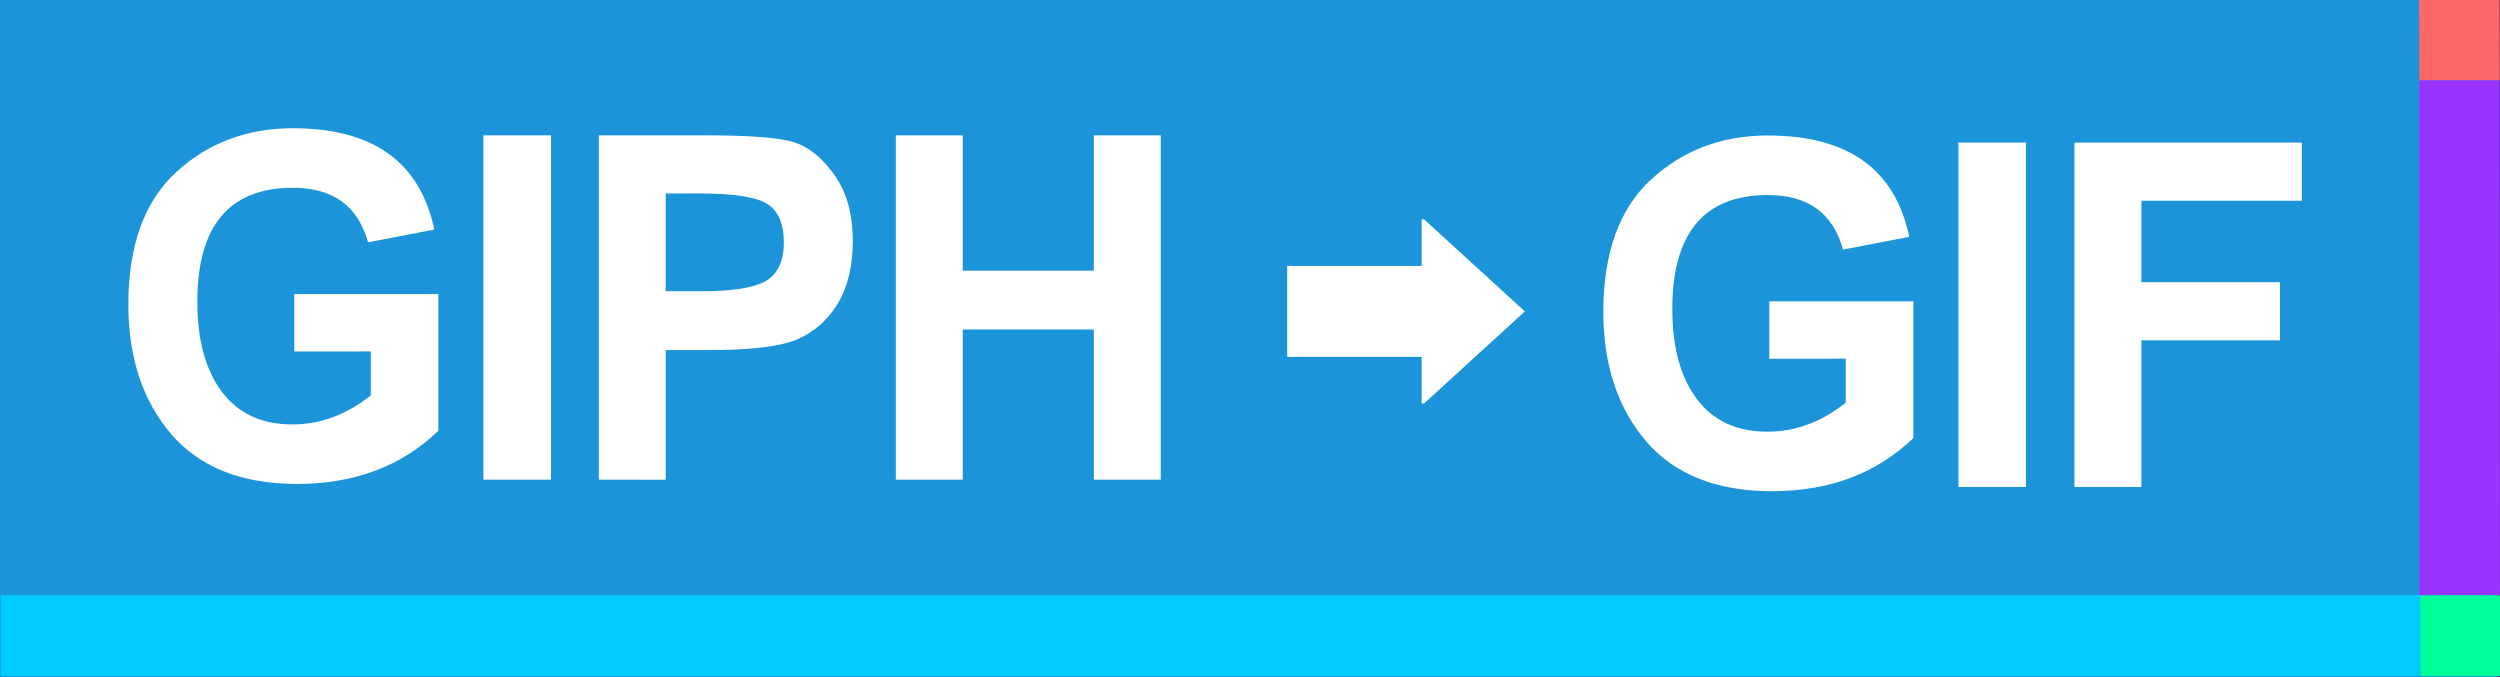
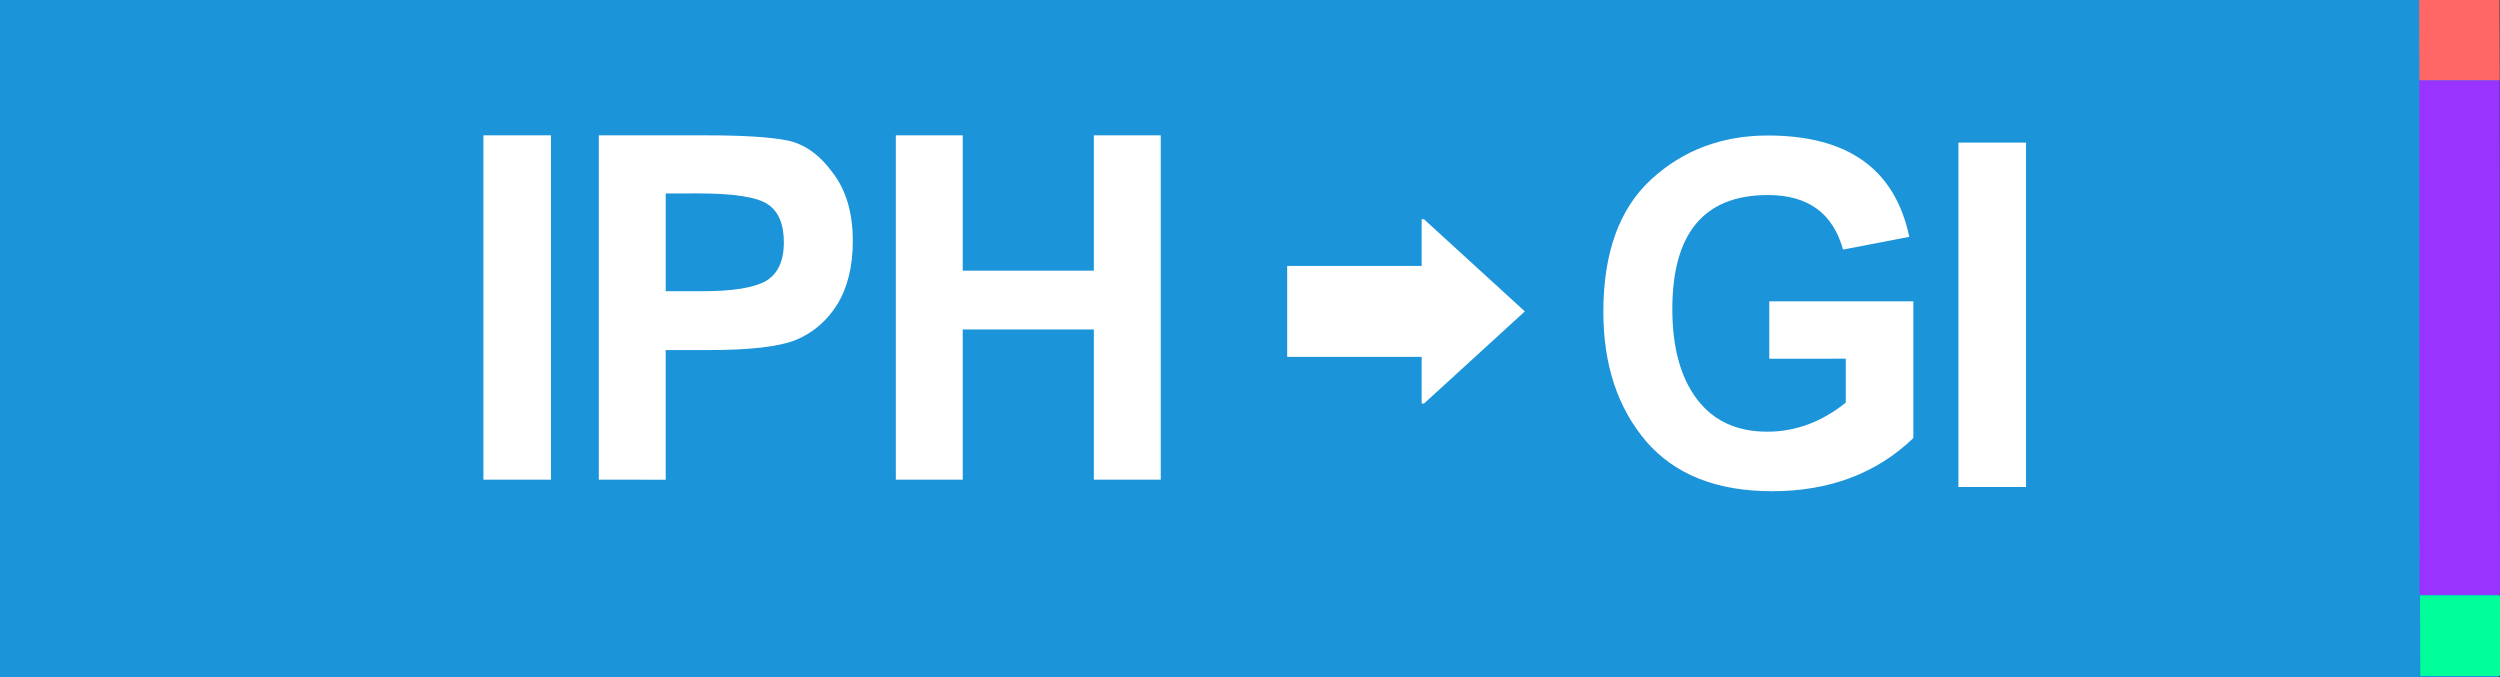
<svg xmlns="http://www.w3.org/2000/svg" xmlns:ns1="http://www.inkscape.org/namespaces/inkscape" xmlns:ns2="http://sodipodi.sourceforge.net/DTD/sodipodi-0.dtd" width="155mm" height="42mm" viewBox="0 0 155 42" version="1.1" id="svg5" ns1:version="1.2.2 (b0a8486541, 2022-12-01)" ns2:docname="g2g.svg">
  <rect x="0" y="0" width="155" height="42" fill="#333333" stroke="none" />
  <ns2:namedview id="namedview7" pagecolor="#ffffff" bordercolor="#000000" borderopacity="0.25" ns1:showpageshadow="2" ns1:pageopacity="0.0" ns1:pagecheckerboard="0" ns1:deskcolor="#d1d1d1" ns1:document-units="mm" showgrid="false" ns1:zoom="3.3011466" ns1:cx="294.14022" ns1:cy="73.610786" ns1:window-width="3209" ns1:window-height="1236" ns1:window-x="278" ns1:window-y="76" ns1:window-maximized="0" ns1:current-layer="layer1" />
  <defs id="defs2">
    <ns1:perspective ns2:type="inkscape:persp3d" ns1:vp_x="-349.89047 : -145.68189 : 1" ns1:vp_y="0 : 999.99997 : 0" ns1:vp_z="158.48471 : -237.6954 : 1" ns1:persp3d-origin="80.455631 : -307.16838 : 1" id="perspective1540" />
  </defs>
  <g ns1:label="Réteg 1" ns1:groupmode="layer" id="layer1">
    <path id="rect343" style="fill:#1c94d9;fill-opacity:1;stroke:none;stroke-width:0.217" d="M 0,0 H 154.926 V 42 H 0 Z" />
-     <path id="rect1796" style="fill:#00b5ff;stroke-width:0.266" d="M 221.011,-56.162 H 275.937 l -24.002,42 h -54.926 z" />
    <g aria-label="GIF" transform="scale(1.015,0.985)" id="text1338" style="font-weight:bold;font-size:29.589px;font-family:Mukti;-inkscape-font-specification:'Mukti, Bold';fill:#ffffff;stroke:#ffffff;stroke-width:0.259" />
    <g aria-label="GIPH" transform="matrix(1.011,0,0,0.989,20.905,-80.833)" id="text1338-2" style="font-weight:bold;font-size:29.688px;font-family:Mukti;-inkscape-font-specification:'Mukti, Bold';fill:#ffffff;stroke:#ffffff;stroke-width:0.26">
-       <path d="m 18.592,20.109 h 8.402 v 10.984 q -1.663,0.564 -3.473,0.891 -1.781,0.327 -4.067,0.327 -4.75,0 -7.303,-2.791 -2.553,-2.791 -2.553,-8.134 0,-3.325 1.277,-5.759 1.306,-2.434 3.77,-3.77 2.464,-1.336 6.027,-1.336 1.692,0 3.325,0.356 1.633,0.356 2.969,0.95 l -1.484,3.592 q -0.98,-0.505 -2.227,-0.831 -1.247,-0.327 -2.613,-0.327 -1.959,0 -3.414,0.891 -1.425,0.891 -2.227,2.523 -0.772,1.603 -0.772,3.8 0,2.078 0.564,3.681 0.564,1.603 1.781,2.523 1.217,0.891 3.177,0.891 0.95,0 1.603,-0.089 0.683,-0.089 1.247,-0.208 v -4.423 h -4.008 z" id="path7841" />
      <path d="m 39.967,32.014 h -9.649 v -2.553 l 2.583,-1.188 V 14.558 l -2.583,-1.188 v -2.553 h 9.649 v 2.553 l -2.583,1.188 v 13.716 l 2.583,1.188 z" id="path7843" />
      <path d="m 50.358,10.817 q 4.097,0 5.967,1.781 1.9,1.752 1.9,4.839 0,1.841 -0.772,3.473 -0.772,1.603 -2.583,2.583 -1.781,0.98 -4.869,0.98 h -1.93 v 7.541 H 43.589 V 10.817 Z m -0.238,3.681 h -2.048 v 6.294 h 1.484 q 1.9,0 2.998,-0.742 1.128,-0.772 1.128,-2.464 0,-3.088 -3.563,-3.088 z" id="path7845" />
      <path d="M 79.6,32.014 H 75.118 V 22.87 H 66.716 v 9.144 H 62.233 V 10.817 h 4.483 v 8.313 h 8.402 v -8.313 h 4.483 z" id="path7847" />
    </g>
    <g aria-label="➡" transform="matrix(0.981,0,0,1.02,-10.944,-2.039)" id="text1663" style="font-size:16.22px;font-family:'BigBlueTermPlus Nerd Font Mono';-inkscape-font-specification:'BigBlueTermPlus Nerd Font Mono, Normal';fill:#ffffff;stroke:#ffffff;stroke-width:0.142">
      <path d="m 101.077,18.234 h -8.499 v 5.385 h 8.499 v 2.839 h 0.049 l 6.294,-5.531 -6.294,-5.531 h -0.049 z" id="path7838" />
    </g>
    <g aria-label="GIF" transform="scale(0.982,1.019)" id="text13167" style="font-size:35.781px;font-family:'BigBlueTermPlus Nerd Font Mono';-inkscape-font-specification:'BigBlueTermPlus Nerd Font Mono, Normal';fill:#1c69d9;stroke-width:0.313">
      <path d="m 111.706,21.826 v -3.492 h 9.096 v 8.32 q -3.492,3.233 -8.924,3.233 -5.216,0 -7.932,-3.018 -2.716,-3.061 -2.716,-7.889 0,-5.389 3.018,-8.062 3.018,-2.673 7.372,-2.673 7.587,0 8.924,6.165 l -4.182,0.776 q -0.948,-3.319 -4.742,-3.319 -6.035,0 -6.035,6.941 0,3.492 1.552,5.475 1.552,1.983 4.44,1.983 2.673,0 4.958,-1.768 v -2.673 z" style="font-family:Ramabhadra;-inkscape-font-specification:'Ramabhadra, Normal';fill:#ffffff" id="path19682" />
-       <path d="M 123.648,29.629 V 8.678 h 4.268 V 29.629 Z" style="font-family:Ramabhadra;-inkscape-font-specification:'Ramabhadra, Normal';fill:#ffffff" id="path19684" />
-       <path d="M 130.976,29.629 V 8.678 h 14.356 V 12.213 H 135.201 v 4.958 h 8.751 v 3.535 H 135.201 v 8.924 z" style="font-family:Ramabhadra;-inkscape-font-specification:'Ramabhadra, Normal';fill:#ffffff" id="path19686" />
+       <path d="M 123.648,29.629 V 8.678 h 4.268 V 29.629 " style="font-family:Ramabhadra;-inkscape-font-specification:'Ramabhadra, Normal';fill:#ffffff" id="path19684" />
    </g>
    <g aria-label="GIPH" transform="scale(0.982,1.019)" id="text13167-4" style="font-size:35.781px;font-family:'BigBlueTermPlus Nerd Font Mono';-inkscape-font-specification:'BigBlueTermPlus Nerd Font Mono, Normal';fill:#1c69d9;stroke-width:0.313">
-       <path d="m 18.58,21.384 v -3.492 h 9.096 v 8.32 q -3.492,3.233 -8.924,3.233 -5.216,0 -7.932,-3.018 -2.716,-3.061 -2.716,-7.889 0,-5.389 3.018,-8.062 3.018,-2.673 7.372,-2.673 7.587,0 8.924,6.165 l -4.182,0.776 q -0.948,-3.319 -4.742,-3.319 -6.035,0 -6.035,6.941 0,3.492 1.552,5.475 1.552,1.983 4.44,1.983 2.673,0 4.958,-1.768 v -2.673 z" style="font-family:Ramabhadra;-inkscape-font-specification:'Ramabhadra, Normal';fill:#ffffff" id="path19673" />
      <path d="M 30.521,29.186 V 8.235 h 4.268 V 29.186 Z" style="font-family:Ramabhadra;-inkscape-font-specification:'Ramabhadra, Normal';fill:#ffffff" id="path19675" />
      <path d="M 37.807,29.186 V 8.235 h 6.768 q 3.492,0 5.087,0.302 1.638,0.302 2.888,1.94 1.293,1.595 1.293,4.182 0,2.328 -0.992,3.88 -0.992,1.509 -2.63,2.155 -1.595,0.604 -5.432,0.604 h -2.759 v 7.889 z m 4.225,-17.416 v 5.949 h 2.328 q 2.802,0 3.966,-0.604 1.164,-0.647 1.164,-2.371 0,-1.681 -1.035,-2.328 -1.035,-0.647 -4.354,-0.647 z" style="font-family:Ramabhadra;-inkscape-font-specification:'Ramabhadra, Normal';fill:#ffffff" id="path19677" />
      <path d="M 56.559,29.186 V 8.235 h 4.225 V 16.469 h 8.277 V 8.235 h 4.225 V 29.186 H 69.061 V 20.047 h -8.277 v 9.139 z" style="font-family:Ramabhadra;-inkscape-font-specification:'Ramabhadra, Normal';fill:#ffffff" id="path19679" />
    </g>
    <path id="rect1796-6-8-7" style="fill:#00ff99;fill-opacity:1;stroke-width:0.028" d="m 150.043,36.913 h 4.984 l 0.016,5 h -4.984 z" />
    <path id="rect1796-6-8-7-2" style="fill:#ff6666;fill-opacity:1;stroke-width:0.028" d="m 149.985,-0.012 h 4.984 l 0.016,5 h -4.984 z" />
    <path id="rect1796-6" style="fill:#9933ff;fill-opacity:1;stroke-width:0.07" d="m 149.997,4.985 h 4.984 l 0.016,31.9 h -4.984 z" />
-     <path id="rect15767" style="fill:#00ccff;stroke-width:0.17" d="M 0.045,36.904 H 150.045 v 5 H 0.045 Z" />
  </g>
</svg>